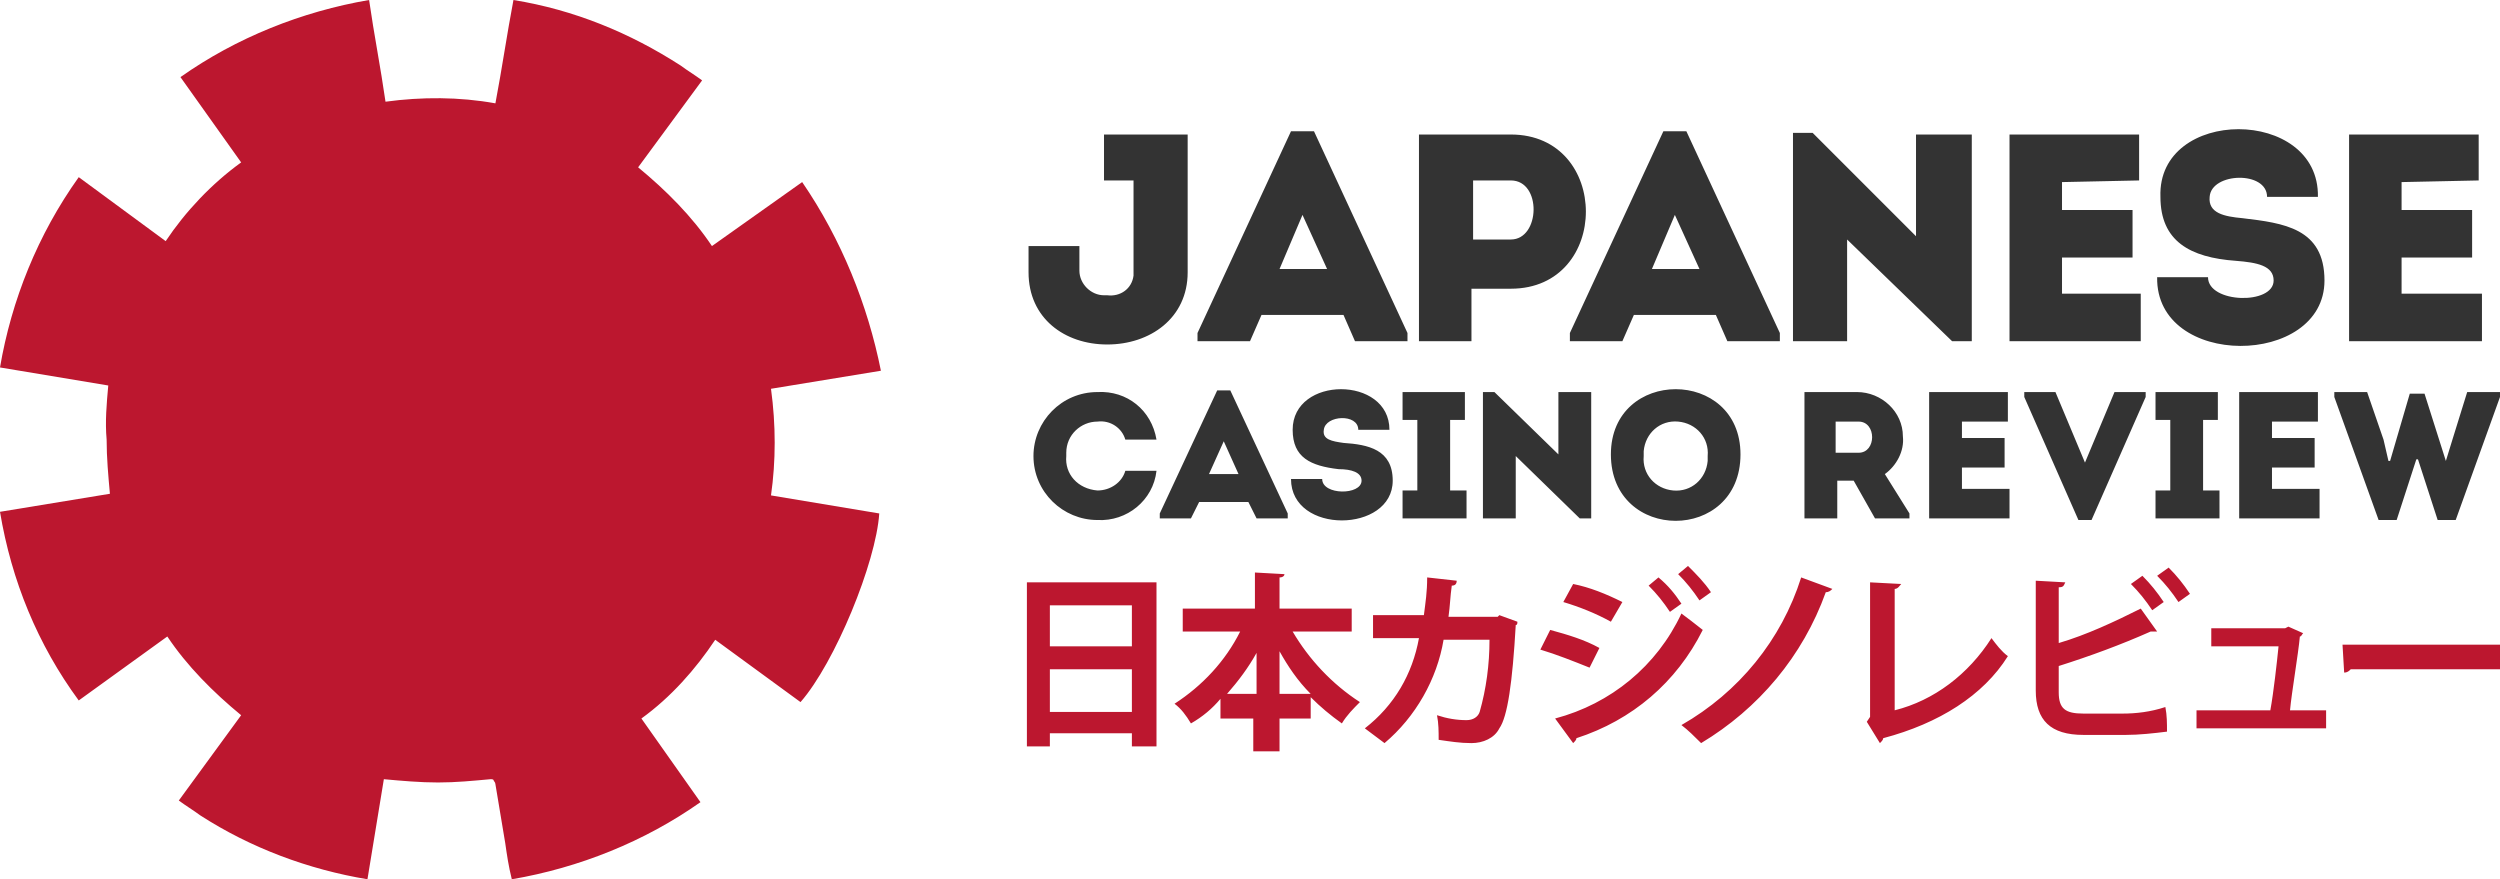
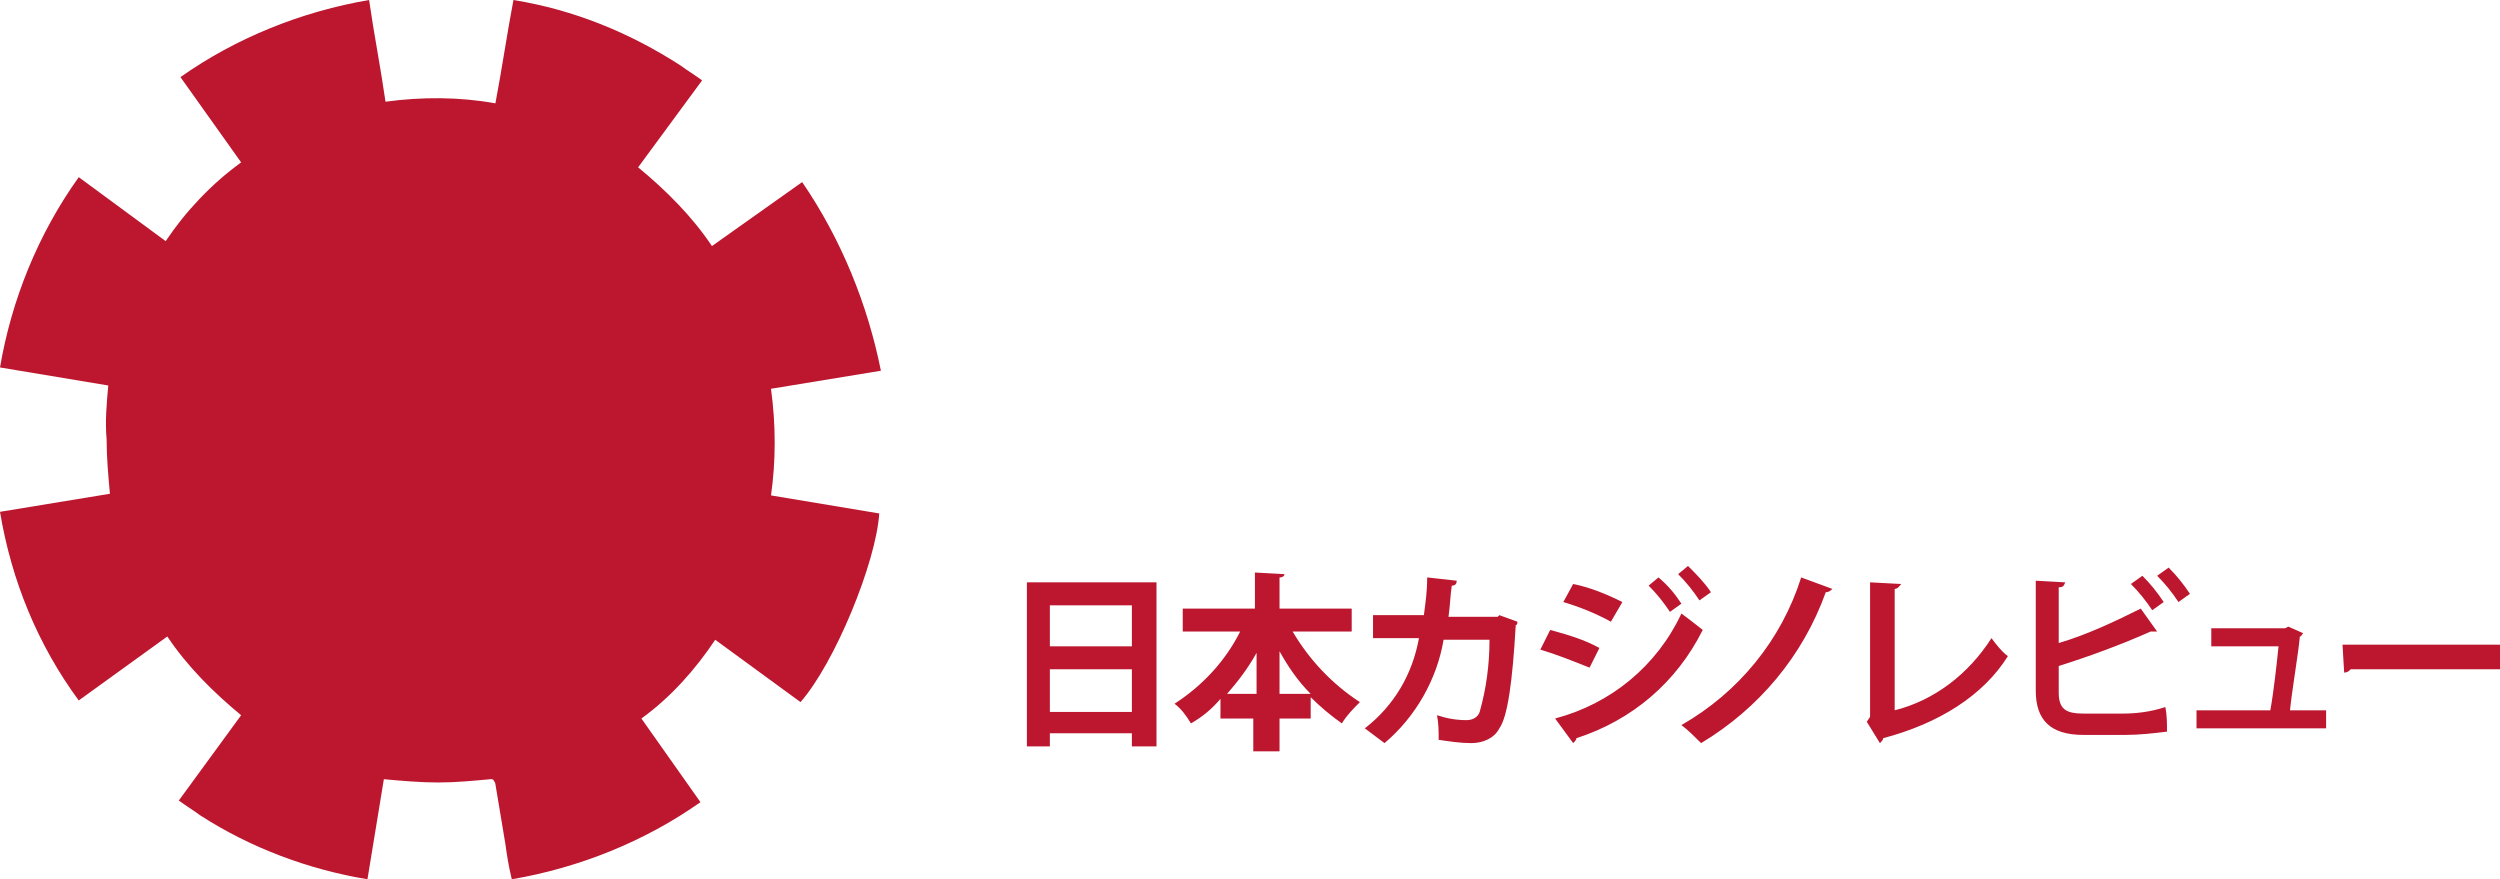
<svg xmlns="http://www.w3.org/2000/svg" version="1.1" id="Layer_1" x="0" y="0" viewBox="0 0 152.4 53.6" xml:space="preserve">
  <style>.st0{fill:#333}.st1{fill:#bc172f}</style>
-   <path class="st0" d="M66.9 29.9c-.1 0-.1 0 0 0-1.2-.1-2-1-1.9-2.1v-.2c0-1.1.9-1.9 1.9-1.9.8-.1 1.5.4 1.7 1.1h1.9c-.3-1.8-1.8-3-3.6-2.9-2.2 0-3.9 1.8-3.9 3.9 0 2.2 1.8 3.9 3.9 3.9 1.8.1 3.4-1.2 3.6-3h-1.9c-.2.7-.9 1.2-1.7 1.2zM73.1 30.6h3l.5 1h1.9v-.3L75 23.8h-.8l-3.5 7.5v.3h1.9l.5-1zm1.5-3.7l.9 2h-1.8l.9-2zM80.6 29.2h-1.9c0 3.4 6.2 3.3 6.2.1 0-1.9-1.5-2.2-3-2.3-.7-.1-1.3-.2-1.2-.8.1-.9 2.1-1 2.1 0h1.9c0-3.3-5.9-3.3-5.9 0 0 1.7 1.1 2.2 2.8 2.4.8 0 1.4.2 1.4.7 0 .9-2.4.9-2.4-.1zM85.5 29.9v1.7h3.9v-1.7h-1v-4.3h.9v-1.7h-3.8v1.7h.9v4.3zM97 31.6v-7.7h-2v3.8l-3.9-3.8h-.7v7.7h2v-3.8l3.9 3.8zM106.1 27.7c0-5.3-7.9-5.3-7.9 0 0 5.4 7.9 5.4 7.9 0zm-2 .4c-.1 1.1-1 1.9-2.1 1.8-1.1-.1-1.9-1-1.8-2.1v-.3c.1-1.1 1-1.9 2.1-1.8 1.1.1 1.9 1 1.8 2.1v.3zM116.4 31.6v-.3l-1.5-2.4c.7-.5 1.2-1.4 1.1-2.3 0-1.5-1.3-2.7-2.8-2.7H110v7.7h2v-2.3h1l1.3 2.3h2.1zm-3.1-4h-1.4v-1.9h1.4c1.1 0 1.1 1.9 0 1.9zM119.6 28.5h2.6v-1.8h-2.6v-1h2.8v-1.8h-4.8v7.7h4.9v-1.8h-2.9zM127.5 31.7l3.3-7.5v-.3h-1.9l-1.8 4.3-1.8-4.3h-1.9v.3l3.3 7.5zM135.3 29.9h-1v-4.3h.9v-1.7h-3.8v1.7h.9v4.3h-.9v1.7h3.9zM141.3 25.7v-1.8h-4.8v7.7h4.9v-1.8h-2.9v-1.3h2.6v-1.8h-2.6v-1zM150.4 23.9l-.9 2.9-.4 1.3-1.3-4.1h-.9l-1.2 4.1h-.1l-.3-1.3-1-2.9h-2v.3l2.7 7.5h1.1l1.2-3.7h.1l1.2 3.7h1.1l2.7-7.5v-.3zM67.5 21c2.6 0 4.9-1.6 4.9-4.4V8.2h-5.1V11h1.8v5.8c-.1.8-.8 1.3-1.6 1.2h-.2c-.8 0-1.5-.7-1.5-1.5V15h-3.1v1.6c0 2.8 2.2 4.4 4.8 4.4zM76.9 19.2h5l.7 1.6h3.2v-.5L80.1 8h-1.4L73 20.3v.5h3.2l.7-1.6zm2.5-6.1l1.5 3.3H78l1.4-3.3zM89.8 17.6h2.3c6.1 0 6.1-9.4 0-9.4h-5.6v12.6h3.2v-3.2zm0-6.6h2.3c1.9 0 1.8 3.6 0 3.6h-2.3V11zM95.7 20.8h3.2l.7-1.6h5l.7 1.6h3.2v-.5L102.8 8h-1.4l-5.7 12.3v.5zm6.4-7.7l1.5 3.3h-2.9l1.4-3.3zM112.6 14.6l6.4 6.2h1.2V8.2h-3.4v6.2l-6.3-6.3h-1.2v12.7h3.3zM130.5 17.9h-4.8v-2.2h4.3v-2.9h-4.3v-1.7l4.7-.1V8.2h-7.9v12.6h8zM134.6 16.9h-3.1c-.1 5.6 10.2 5.5 10.2.2 0-3.2-2.5-3.5-5-3.8-1.1-.1-2.1-.3-2-1.3.1-1.5 3.5-1.6 3.5 0h3.1c.1-5.5-9.8-5.5-9.6 0 0 2.7 1.8 3.7 4.6 3.9 1.3.1 2.3.3 2.3 1.2 0 1.5-4 1.4-4-.2zM151.3 17.9h-4.9v-2.2h4.3v-2.9h-4.3v-1.7l4.7-.1V8.2h-7.9v12.6h8.1z" />
  <path class="st1" d="M62.6 45.5H64v-.8h5v.8h1.5v-10h-7.9v10zm1.4-8.6h5v2.5h-5v-2.5zm0 3.9h5v2.6h-5v-2.6zM78.8 38.5h3.6v-1.4H78v-1.9c.2 0 .3-.1.3-.2l-1.8-.1v2.2h-4.4v1.4h3.5c-.9 1.8-2.3 3.3-4 4.4.4.3.7.7 1 1.2.7-.4 1.3-.9 1.8-1.5v1.2h2v2H78v-2h1.9v-1.3c.6.6 1.2 1.1 1.9 1.6.3-.5.7-.9 1.1-1.3-1.7-1.1-3.1-2.6-4.1-4.3zm-2.2 3.8h-1.8c.7-.8 1.3-1.6 1.8-2.5v2.5zm1.4 0v-2.6c.5.9 1.1 1.8 1.9 2.6H78zM91.3 37.6h-3c.1-.7.1-1.2.2-1.9.2 0 .3-.1.3-.3l-1.8-.2c0 .9-.1 1.5-.2 2.3h-3.1v1.4h2.8c-.4 2.2-1.5 4.1-3.3 5.5l1.2.9c1.9-1.6 3.2-3.9 3.6-6.3h2.8c0 1.5-.2 3-.6 4.4-.1.3-.4.5-.8.5-.6 0-1.2-.1-1.8-.3.1.5.1 1 .1 1.5.7.1 1.3.2 2 .2s1.4-.3 1.7-.9c.5-.7.8-2.8 1-6.3.1 0 .1-.1.1-.2l-1.1-.4-.1.1zM104.3 36.1c-.4-.6-.9-1.1-1.4-1.6l-.6.5c.5.5.9 1 1.3 1.6l.7-.5zM98.9 36.7c-1-.5-2-.9-3-1.1l-.6 1.1c1 .3 2 .7 2.9 1.2l.7-1.2zM100.5 35.7c.5.5.9 1 1.3 1.6l.7-.5c-.4-.6-.8-1.1-1.4-1.6l-.6.5zM102.5 37.4c-1.5 3.2-4.3 5.5-7.7 6.4l1.1 1.5c.1-.1.2-.2.2-.3 3.4-1.1 6.1-3.4 7.7-6.6-.5-.4-.9-.7-1.3-1zM97.5 39.5c-.9-.5-1.9-.8-3-1.1l-.6 1.2c1 .3 2 .7 3 1.1l.6-1.2zM102.5 44.2c.4.3.8.7 1.2 1.1 3.5-2.1 6.2-5.3 7.6-9.2.2 0 .3-.1.4-.2l-1.9-.7c-1.2 3.8-3.8 7-7.3 9zM115.5 43.3v-7.4c.2 0 .3-.2.4-.3l-1.9-.1v8.2l-.2.3.8 1.3c.1-.1.2-.2.2-.3 3.4-.9 6.1-2.6 7.6-5-.4-.3-.7-.7-1-1.1-1.4 2.2-3.5 3.8-5.9 4.4zM129.4 43.5H127c-1.1 0-1.5-.3-1.5-1.3v-1.6c1.9-.6 3.8-1.3 5.6-2.1h.4l-1-1.4c-1.6.8-3.3 1.6-5 2.1v-3.4c.3 0 .3-.1.4-.3l-1.8-.1v6.7c0 1.8.9 2.7 2.9 2.7h2.6c.8 0 1.7-.1 2.5-.2 0-.5 0-1-.1-1.5-.9.3-1.8.4-2.6.4zM131.5 35.1c.5.5.9 1 1.3 1.6l.7-.5c-.4-.6-.8-1.1-1.3-1.6l-.7.5zM129.9 35.6c.5.5.9 1 1.3 1.6l.7-.5c-.4-.6-.8-1.1-1.3-1.6l-.7.5zM140.2 38.8c.1 0 .1-.1.2-.2l-.9-.4-.2.1h-4.5v1.1h4.1c-.1 1-.3 2.8-.5 3.9h-4.5v1.1h7.9v-1.1h-2.2c.1-1.1.5-3.4.6-4.5zM142.9 41c.2 0 .3-.1.4-.2h9.1v-1.5h-9.6l.1 1.7zM48.9 11.1L43.4 15c-1.2-1.8-2.8-3.4-4.5-4.8l3.9-5.3c-.4-.3-.9-.6-1.3-.9C38.4 2 35 .6 31.3 0c-.4 2.1-.7 4.2-1.1 6.3-2.2-.4-4.5-.4-6.7-.1-.3-2.1-.7-4.1-1-6.2-4.1.7-8.1 2.3-11.5 4.7l3.7 5.2c-1.8 1.3-3.4 3-4.6 4.8l-5.3-3.9C2.3 14.3.7 18.3 0 22.4l6.6 1.1c-.1 1.1-.2 2.2-.1 3.3 0 1.1.1 2.2.2 3.3L0 31.2c.7 4.2 2.3 8.1 4.8 11.5l5.4-3.9c1.2 1.8 2.8 3.4 4.5 4.8l-3.8 5.2c.4.3.9.6 1.3.9 3.1 2 6.6 3.3 10.2 3.9l1-6.1c1.1.1 2.2.2 3.3.2 1.1 0 2.1-.1 3.2-.2.1 0 .2 0 .2.1 0 0 .1.1.1.2l.6 3.6c.1.7.2 1.4.4 2.2 4.1-.7 8.1-2.3 11.5-4.7l-3.6-5.1c1.8-1.3 3.3-3 4.5-4.8l5.2 3.8c2.1-2.4 4.6-8.5 4.8-11.5L47 30.2c.3-2.1.3-4.3 0-6.5l6.7-1.1c-.8-4-2.4-8-4.8-11.5z" />
</svg>